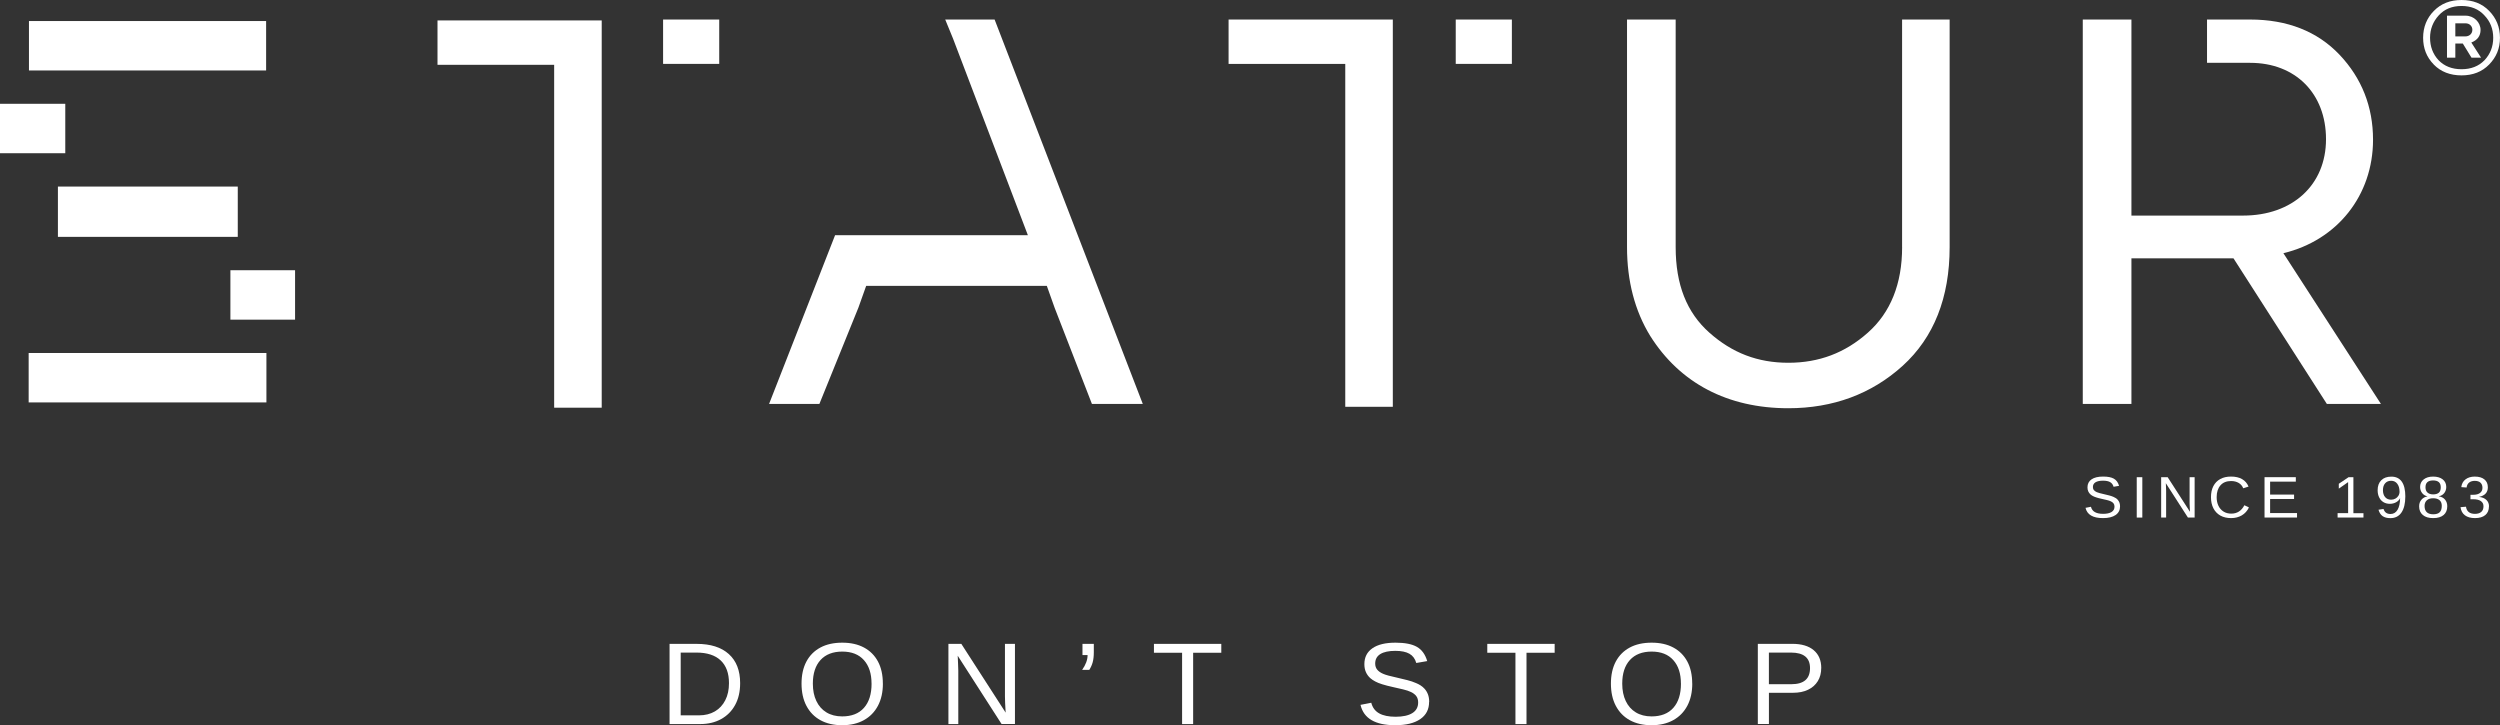
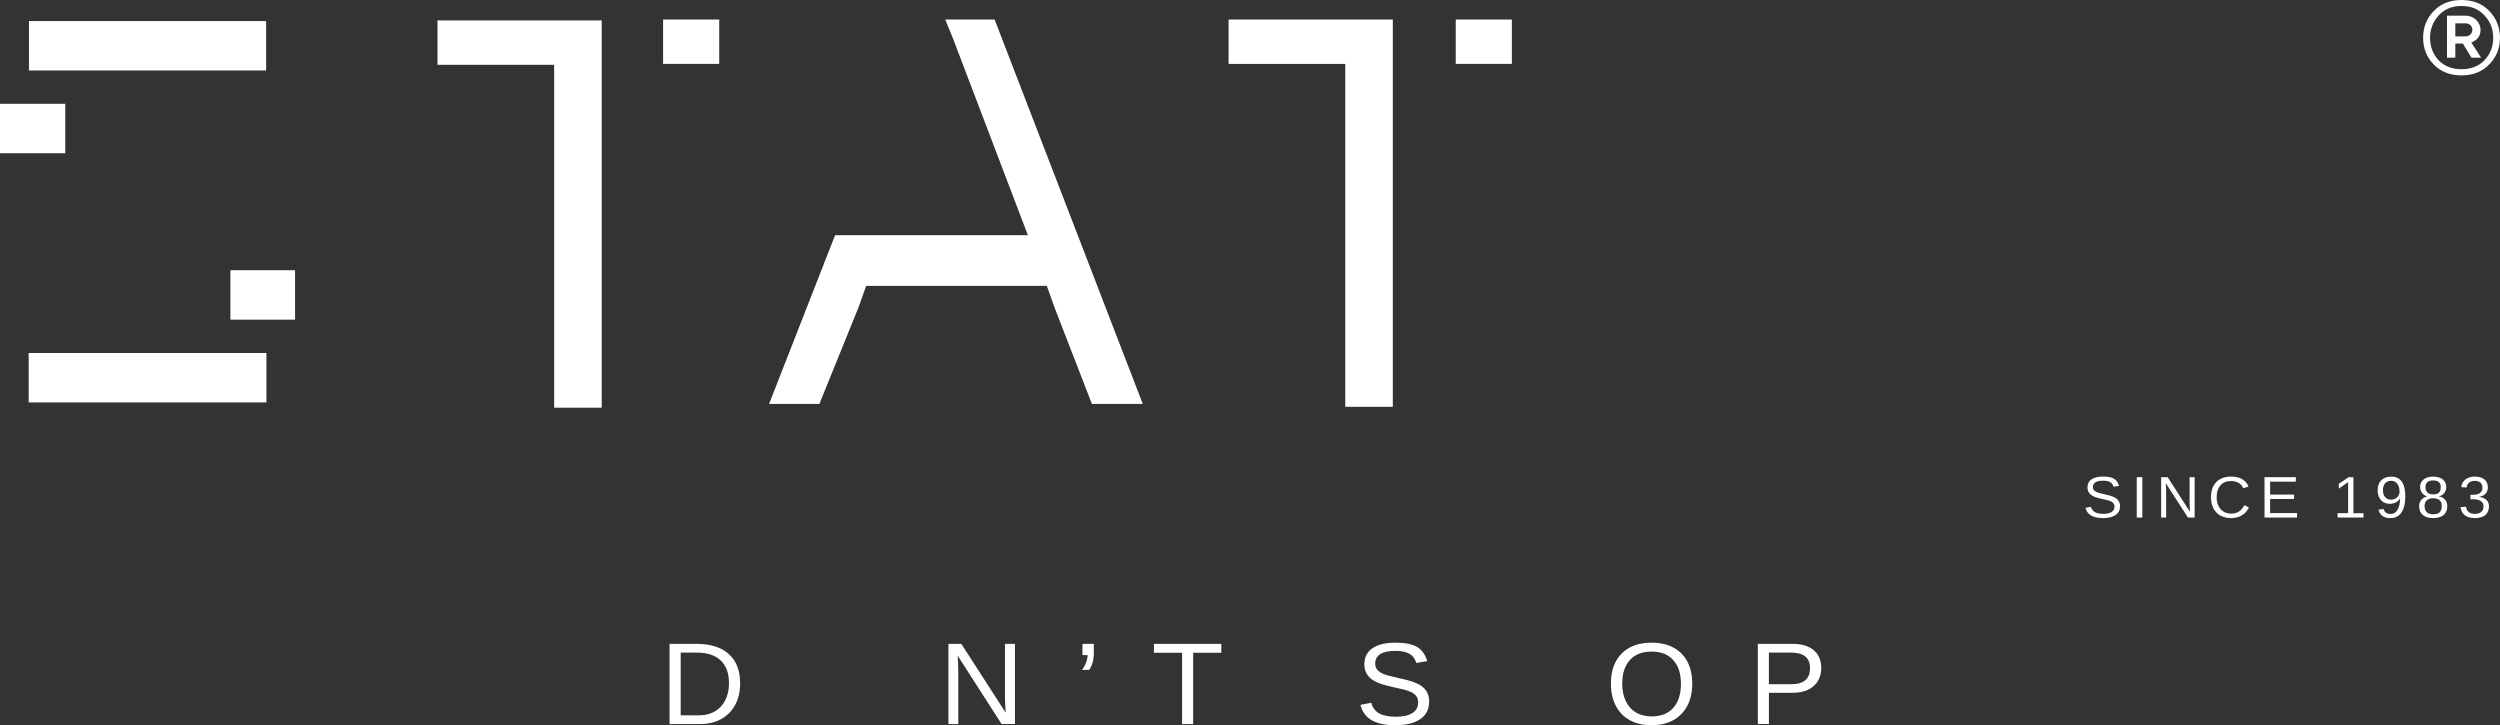
<svg xmlns="http://www.w3.org/2000/svg" fill="none" viewBox="0 0 262 76" height="76" width="262">
  <rect x="0" y="0" width="262" height="76" fill="#333333" stroke="none" />
  <path fill="white" d="M255.056 6.758C254.307 5.991 253.943 5.063 253.943 3.959C253.943 2.856 254.326 1.89 255.072 1.142C255.821 0.374 256.785 0 257.968 0C259.151 0 260.119 0.374 260.865 1.142C261.611 1.909 261.997 2.837 261.997 3.959C261.997 5.082 261.614 5.991 260.865 6.758C260.119 7.526 259.151 7.9 257.968 7.9C256.785 7.9 255.798 7.526 255.052 6.758H255.056ZM260.376 6.312C260.977 5.67 261.289 4.884 261.289 3.959C261.289 3.035 260.981 2.249 260.36 1.607C259.759 0.947 258.955 0.626 257.972 0.626C256.988 0.626 256.184 0.947 255.583 1.607C254.982 2.267 254.67 3.051 254.67 3.959C254.67 4.868 254.962 5.67 255.564 6.312C256.165 6.935 256.969 7.255 257.968 7.255C258.968 7.255 259.772 6.935 260.373 6.312H260.376ZM256.441 1.642H258.393C259.267 1.642 259.962 2.337 259.962 3.139C259.962 3.761 259.634 4.208 258.994 4.456L260.016 6.045H259.013L258.103 4.563H257.319V6.045H256.445V1.642H256.441ZM258.373 3.815C258.791 3.815 259.103 3.529 259.103 3.12C259.103 2.746 258.811 2.444 258.393 2.444H257.319V3.818H258.377L258.373 3.815Z" />
-   <path fill="white" d="M199.342 25.904C199.342 29.738 198.134 32.754 195.748 34.867C193.36 36.987 190.633 38.018 187.419 38.018C184.204 38.018 181.535 36.987 179.147 34.867C176.768 32.757 175.61 29.823 175.61 25.904V2.047H170.512V25.904C170.512 29.445 171.328 32.571 172.936 35.194C176.057 40.16 181.063 42.783 187.415 42.783C192.112 42.783 196.147 41.286 199.404 38.333C202.667 35.37 204.322 31.191 204.322 25.907V2.047H199.339V25.904H199.342Z" />
-   <path fill="white" d="M239.3 26.536C244.946 25.178 248.694 20.476 248.694 14.645C248.694 11.189 247.511 8.192 245.18 5.733C242.856 3.286 239.706 2.047 235.816 2.047H231.296V6.585H235.816C240.57 6.585 243.766 9.802 243.766 14.589C243.766 19.375 240.268 22.593 235.067 22.593H223.374V2.047H218.275V42.33H223.374V27.074H234.07L243.853 42.33H249.52L239.3 26.536Z" />
-   <path fill="white" d="M24.918 19.552H6.069V24.823H24.918V19.552Z" />
  <path fill="white" d="M27.889 2.205H3.035V7.385H27.889V2.205Z" />
  <path fill="white" d="M6.841 10.878H0V16.058H6.841V10.878Z" />
  <path fill="white" d="M27.921 36.994H3.003V42.174H27.921V36.994Z" />
  <path fill="white" d="M30.923 28.32H24.146V33.5H30.923V28.32Z" />
  <path fill="white" d="M99.059 2.047L99.879 4.047L107.72 24.646H92.781H88.434H87.518L80.6 42.33H85.872L89.961 32.241L90.775 29.958H109.707L110.523 32.251L114.433 42.33H119.763L104.235 2.047H99.059Z" />
  <path fill="white" d="M75.375 2.047H69.492V6.695H75.375V2.047Z" />
  <path fill="white" d="M45.85 6.792H58.076V42.726H63.059V2.141H45.85V6.792Z" />
  <path fill="white" d="M158.444 2.047H152.561V6.695H158.444V2.047Z" />
  <path fill="white" d="M128.755 6.698H140.984V42.632H145.967V2.047H128.755V6.698Z" />
  <path fill="white" d="M77.567 71.594C77.567 72.481 77.391 73.245 77.04 73.884C76.69 74.525 76.198 75.016 75.571 75.362C74.944 75.708 74.214 75.881 73.385 75.881H70.17V67.478H73.012C74.468 67.478 75.59 67.833 76.381 68.547C77.172 69.261 77.567 70.276 77.567 71.591V71.594ZM76.397 71.594C76.397 70.553 76.105 69.758 75.523 69.21C74.941 68.663 74.095 68.39 72.989 68.39H71.337V74.969H73.253C73.893 74.969 74.446 74.83 74.915 74.557C75.384 74.283 75.751 73.893 76.008 73.387C76.269 72.88 76.397 72.283 76.397 71.591V71.594Z" />
-   <path fill="white" d="M92.527 71.641C92.527 72.541 92.353 73.314 92.006 73.969C91.659 74.62 91.167 75.123 90.527 75.475C89.887 75.827 89.132 76.003 88.257 76.003C87.383 76.003 86.621 75.827 85.984 75.478C85.348 75.129 84.859 74.626 84.515 73.975C84.171 73.324 84.001 72.544 84.001 71.641C84.001 70.739 84.171 69.974 84.509 69.336C84.847 68.698 85.335 68.207 85.972 67.864C86.608 67.521 87.373 67.352 88.267 67.352C89.161 67.352 89.903 67.521 90.54 67.858C91.177 68.198 91.665 68.685 92.009 69.323C92.353 69.962 92.523 70.736 92.523 71.641H92.527ZM91.337 71.641C91.337 70.594 91.07 69.773 90.537 69.179C90.003 68.581 89.248 68.286 88.27 68.286C87.293 68.286 86.528 68.581 85.991 69.169C85.454 69.757 85.187 70.585 85.187 71.644C85.187 72.346 85.309 72.953 85.554 73.465C85.798 73.981 86.148 74.377 86.608 74.657C87.068 74.937 87.618 75.079 88.261 75.079C89.251 75.079 90.013 74.78 90.543 74.182C91.074 73.585 91.341 72.739 91.341 71.644L91.337 71.641Z" />
  <path fill="white" d="M100.429 70.299V75.881H99.394V67.478H100.747L105.392 74.683C105.344 73.9 105.319 73.334 105.319 72.988V67.475H106.367V75.878H104.965L100.368 68.72C100.377 68.981 100.387 69.245 100.403 69.506C100.419 69.767 100.429 70.031 100.429 70.293V70.299Z" />
  <path fill="white" d="M114.632 68.342C114.632 68.761 114.593 69.11 114.516 69.396C114.439 69.679 114.32 69.949 114.156 70.204H113.407C113.79 69.663 113.979 69.147 113.979 68.654H113.443V67.478H114.632V68.342Z" />
  <path fill="white" d="M125.041 68.408V75.884H123.884V68.408H120.933V67.478H127.992V68.408H125.041Z" />
  <path fill="white" d="M149.769 73.563C149.769 74.34 149.461 74.94 148.84 75.365C148.22 75.789 147.349 76.003 146.22 76.003C144.127 76.003 142.912 75.293 142.581 73.868L143.709 73.648C143.838 74.154 144.115 74.525 144.539 74.761C144.96 74.997 145.535 75.116 146.265 75.116C146.995 75.116 147.596 74.991 148.008 74.736C148.416 74.484 148.622 74.113 148.622 73.623C148.622 73.349 148.557 73.126 148.429 72.956C148.3 72.786 148.12 72.644 147.889 72.531C147.657 72.421 147.381 72.327 147.059 72.251C146.738 72.176 146.381 72.094 145.992 72.006C145.542 71.905 145.163 71.811 144.86 71.714C144.558 71.619 144.307 71.519 144.115 71.412C143.918 71.308 143.751 71.195 143.613 71.075C143.41 70.893 143.253 70.679 143.147 70.437C143.038 70.195 142.986 69.915 142.986 69.6C142.986 68.88 143.269 68.326 143.832 67.936C144.394 67.546 145.201 67.352 146.249 67.352C147.227 67.352 147.972 67.496 148.487 67.789C149.004 68.081 149.364 68.578 149.573 69.282L148.426 69.481C148.3 69.034 148.059 68.713 147.706 68.512C147.352 68.311 146.863 68.21 146.236 68.21C145.548 68.21 145.024 68.32 144.664 68.543C144.301 68.767 144.121 69.097 144.121 69.54C144.121 69.798 144.192 70.012 144.333 70.182C144.475 70.352 144.674 70.493 144.941 70.61C145.188 70.726 145.716 70.871 146.519 71.044C146.847 71.119 147.175 71.198 147.497 71.28C147.818 71.361 148.12 71.462 148.406 71.588C148.574 71.654 148.731 71.739 148.885 71.836C149.036 71.934 149.171 72.047 149.284 72.173C149.438 72.339 149.56 72.537 149.647 72.764C149.734 72.99 149.779 73.258 149.779 73.563H149.769Z" />
-   <path fill="white" d="M159.977 68.408V75.884H158.819V68.408H155.868V67.478H162.928V68.408H159.977Z" />
  <path fill="white" d="M177.35 71.641C177.35 72.541 177.176 73.314 176.829 73.969C176.482 74.62 175.99 75.123 175.35 75.475C174.711 75.827 173.955 76.003 173.081 76.003C172.206 76.003 171.444 75.827 170.808 75.478C170.171 75.129 169.683 74.626 169.339 73.975C168.995 73.324 168.824 72.544 168.824 71.641C168.824 70.739 168.995 69.974 169.332 69.336C169.673 68.698 170.158 68.207 170.795 67.864C171.431 67.521 172.197 67.352 173.09 67.352C173.984 67.352 174.727 67.521 175.36 67.858C175.997 68.198 176.485 68.685 176.829 69.323C177.173 69.962 177.344 70.736 177.344 71.641H177.35ZM176.16 71.641C176.16 70.594 175.894 69.773 175.36 69.179C174.826 68.581 174.071 68.286 173.094 68.286C172.116 68.286 171.351 68.581 170.814 69.169C170.277 69.757 170.01 70.585 170.01 71.644C170.01 72.346 170.133 72.953 170.377 73.465C170.621 73.981 170.972 74.377 171.431 74.657C171.891 74.937 172.441 75.079 173.084 75.079C174.074 75.079 174.836 74.78 175.366 74.182C175.897 73.585 176.164 72.739 176.164 71.644L176.16 71.641Z" />
  <path fill="white" d="M190.865 70.006C190.865 70.535 190.746 70.994 190.505 71.384C190.264 71.774 189.926 72.076 189.482 72.286C189.042 72.5 188.515 72.604 187.907 72.604H185.383V75.878H184.22V67.475H187.836C188.801 67.475 189.547 67.695 190.074 68.138C190.601 68.582 190.868 69.201 190.868 70.006H190.865ZM189.691 70.019C189.691 68.934 189.026 68.39 187.692 68.39H185.38V71.704H187.74C188.389 71.704 188.878 71.563 189.203 71.283C189.527 71.003 189.691 70.582 189.691 70.016V70.019Z" />
  <path fill="white" d="M222.181 53.07C222.181 53.46 222.024 53.762 221.712 53.976C221.4 54.19 220.96 54.297 220.394 54.297C219.34 54.297 218.729 53.938 218.562 53.221L219.131 53.111C219.195 53.366 219.336 53.552 219.548 53.671C219.761 53.791 220.05 53.85 220.416 53.85C220.783 53.85 221.085 53.787 221.291 53.658C221.497 53.529 221.6 53.344 221.6 53.099C221.6 52.96 221.567 52.85 221.503 52.762C221.439 52.677 221.349 52.605 221.233 52.548C221.117 52.492 220.976 52.444 220.815 52.407C220.654 52.369 220.474 52.328 220.278 52.284C220.05 52.234 219.86 52.187 219.709 52.136C219.558 52.089 219.433 52.039 219.333 51.985C219.233 51.932 219.15 51.875 219.082 51.816C218.979 51.724 218.902 51.617 218.848 51.495C218.793 51.372 218.767 51.234 218.767 51.073C218.767 50.712 218.909 50.432 219.192 50.237C219.475 50.042 219.88 49.944 220.407 49.944C220.899 49.944 221.272 50.017 221.532 50.164C221.792 50.312 221.976 50.561 222.079 50.916L221.503 51.014C221.439 50.79 221.32 50.627 221.14 50.526C220.963 50.425 220.715 50.375 220.4 50.375C220.053 50.375 219.79 50.432 219.61 50.542C219.43 50.652 219.336 50.822 219.336 51.042C219.336 51.171 219.372 51.281 219.442 51.366C219.513 51.451 219.616 51.523 219.748 51.58C219.873 51.636 220.137 51.712 220.542 51.8C220.709 51.838 220.87 51.879 221.034 51.919C221.194 51.96 221.349 52.011 221.49 52.073C221.574 52.108 221.654 52.149 221.731 52.199C221.809 52.25 221.876 52.303 221.931 52.369C222.008 52.454 222.069 52.551 222.114 52.665C222.159 52.778 222.181 52.913 222.181 53.067V53.07Z" />
  <path fill="white" d="M224.515 50.011V54.241H223.93V50.011H224.515Z" />
  <path fill="white" d="M227.01 51.429V54.238H226.489V50.008H227.171L229.508 53.634C229.482 53.241 229.469 52.955 229.469 52.782V50.008H229.997V54.238H229.293L226.978 50.637C226.981 50.769 226.988 50.901 226.997 51.033C227.007 51.165 227.01 51.297 227.01 51.429Z" />
  <path fill="white" d="M233.845 53.828C234.449 53.828 234.906 53.536 235.211 52.948L235.69 53.181C235.513 53.545 235.262 53.822 234.941 54.011C234.619 54.199 234.243 54.297 233.819 54.297C233.395 54.297 233.006 54.209 232.69 54.03C232.375 53.85 232.134 53.599 231.964 53.269C231.794 52.938 231.71 52.551 231.71 52.102C231.71 51.652 231.794 51.265 231.961 50.944C232.128 50.624 232.369 50.375 232.684 50.202C232.999 50.029 233.375 49.944 233.812 49.944C234.272 49.944 234.658 50.032 234.967 50.209C235.275 50.385 235.503 50.646 235.648 50.992L235.092 51.171C234.992 50.926 234.832 50.737 234.61 50.608C234.388 50.479 234.124 50.413 233.819 50.413C233.34 50.413 232.967 50.564 232.703 50.866C232.437 51.168 232.305 51.58 232.305 52.105C232.305 52.448 232.369 52.75 232.494 53.011C232.62 53.269 232.8 53.47 233.028 53.614C233.26 53.759 233.53 53.828 233.845 53.828Z" />
  <path fill="white" d="M240.728 53.769V54.238H237.323V50.008H240.602V50.476H237.908V51.832H240.419V52.294H237.908V53.769H240.728Z" />
  <path fill="white" d="M247.691 53.778V54.237H244.98V53.778H246.083V50.526L245.106 51.209V50.7L246.128 50.011H246.636V53.782H247.687L247.691 53.778Z" />
  <path fill="white" d="M252.076 52.039C252.076 52.766 251.941 53.322 251.671 53.716C251.4 54.106 251.015 54.301 250.513 54.301C250.176 54.301 249.906 54.231 249.703 54.093C249.5 53.955 249.353 53.728 249.266 53.42L249.793 53.338C249.902 53.691 250.147 53.867 250.523 53.867C250.841 53.867 251.085 53.722 251.259 53.436C251.433 53.146 251.523 52.738 251.532 52.203C251.452 52.382 251.31 52.527 251.111 52.637C250.912 52.747 250.696 52.8 250.459 52.8C250.201 52.8 249.976 52.741 249.783 52.624C249.59 52.508 249.443 52.341 249.337 52.127C249.23 51.914 249.176 51.662 249.176 51.376C249.176 50.932 249.301 50.586 249.555 50.332C249.809 50.077 250.163 49.951 250.613 49.951C251.095 49.951 251.458 50.124 251.706 50.473C251.953 50.822 252.079 51.344 252.079 52.042L252.076 52.039ZM251.471 51.517C251.471 51.178 251.391 50.904 251.233 50.697C251.076 50.489 250.86 50.385 250.594 50.385C250.327 50.385 250.118 50.473 249.963 50.649C249.809 50.825 249.732 51.068 249.732 51.37C249.732 51.671 249.809 51.92 249.963 52.099C250.118 52.278 250.323 52.367 250.587 52.367C250.748 52.367 250.893 52.332 251.028 52.26C251.163 52.187 251.269 52.087 251.352 51.958C251.433 51.829 251.474 51.681 251.474 51.514L251.471 51.517Z" />
  <path fill="white" d="M256.473 53.058C256.473 53.448 256.348 53.753 256.094 53.97C255.84 54.187 255.477 54.297 255.001 54.297C254.525 54.297 254.178 54.19 253.918 53.976C253.657 53.762 253.525 53.457 253.525 53.064C253.525 52.787 253.606 52.554 253.767 52.369C253.927 52.18 254.133 52.067 254.387 52.026V52.014C254.152 51.96 253.966 51.844 253.831 51.661C253.696 51.482 253.628 51.271 253.628 51.029C253.628 50.708 253.75 50.444 253.998 50.246C254.246 50.048 254.573 49.947 254.991 49.947C255.409 49.947 255.753 50.045 255.998 50.24C256.245 50.435 256.367 50.702 256.367 51.035C256.367 51.278 256.3 51.488 256.162 51.667C256.023 51.847 255.837 51.96 255.599 52.007V52.02C255.875 52.064 256.091 52.177 256.242 52.363C256.396 52.548 256.473 52.781 256.473 53.058ZM255.898 53.007C255.898 52.746 255.818 52.548 255.66 52.416C255.499 52.284 255.277 52.218 254.988 52.218C254.699 52.218 254.49 52.29 254.332 52.432C254.175 52.576 254.094 52.771 254.094 53.023C254.094 53.312 254.172 53.532 254.323 53.677C254.474 53.822 254.702 53.897 255.004 53.897C255.306 53.897 255.528 53.828 255.676 53.687C255.824 53.545 255.898 53.322 255.898 53.014V53.007ZM255.792 51.067C255.792 50.589 255.525 50.35 254.988 50.35C254.451 50.35 254.191 50.589 254.191 51.067C254.191 51.309 254.262 51.495 254.4 51.62C254.541 51.746 254.737 51.812 254.995 51.812C255.252 51.812 255.451 51.752 255.589 51.636C255.724 51.52 255.792 51.328 255.792 51.067Z" />
  <path fill="white" d="M260.842 53.07C260.842 53.46 260.717 53.762 260.463 53.976C260.209 54.19 259.846 54.297 259.377 54.297C258.939 54.297 258.589 54.199 258.328 54.007C258.068 53.816 257.914 53.529 257.862 53.152L258.435 53.102C258.508 53.602 258.824 53.853 259.377 53.853C259.656 53.853 259.872 53.787 260.032 53.652C260.19 53.517 260.27 53.319 260.27 53.054C260.27 52.825 260.18 52.646 260 52.517C259.82 52.388 259.557 52.322 259.216 52.322H258.904V51.853H259.206C259.508 51.853 259.743 51.787 259.91 51.658C260.077 51.529 260.161 51.35 260.161 51.123C260.161 50.897 260.093 50.718 259.958 50.589C259.823 50.46 259.621 50.394 259.354 50.394C259.11 50.394 258.914 50.454 258.762 50.576C258.611 50.699 258.525 50.872 258.499 51.092L257.943 51.051C257.984 50.705 258.129 50.435 258.383 50.24C258.637 50.045 258.962 49.947 259.357 49.947C259.791 49.947 260.129 50.045 260.367 50.243C260.608 50.441 260.727 50.715 260.727 51.067C260.727 51.337 260.65 51.557 260.495 51.724C260.341 51.894 260.116 52.007 259.823 52.067V52.08C260.145 52.114 260.399 52.221 260.579 52.397C260.759 52.573 260.849 52.8 260.849 53.07H260.842Z" />
</svg>